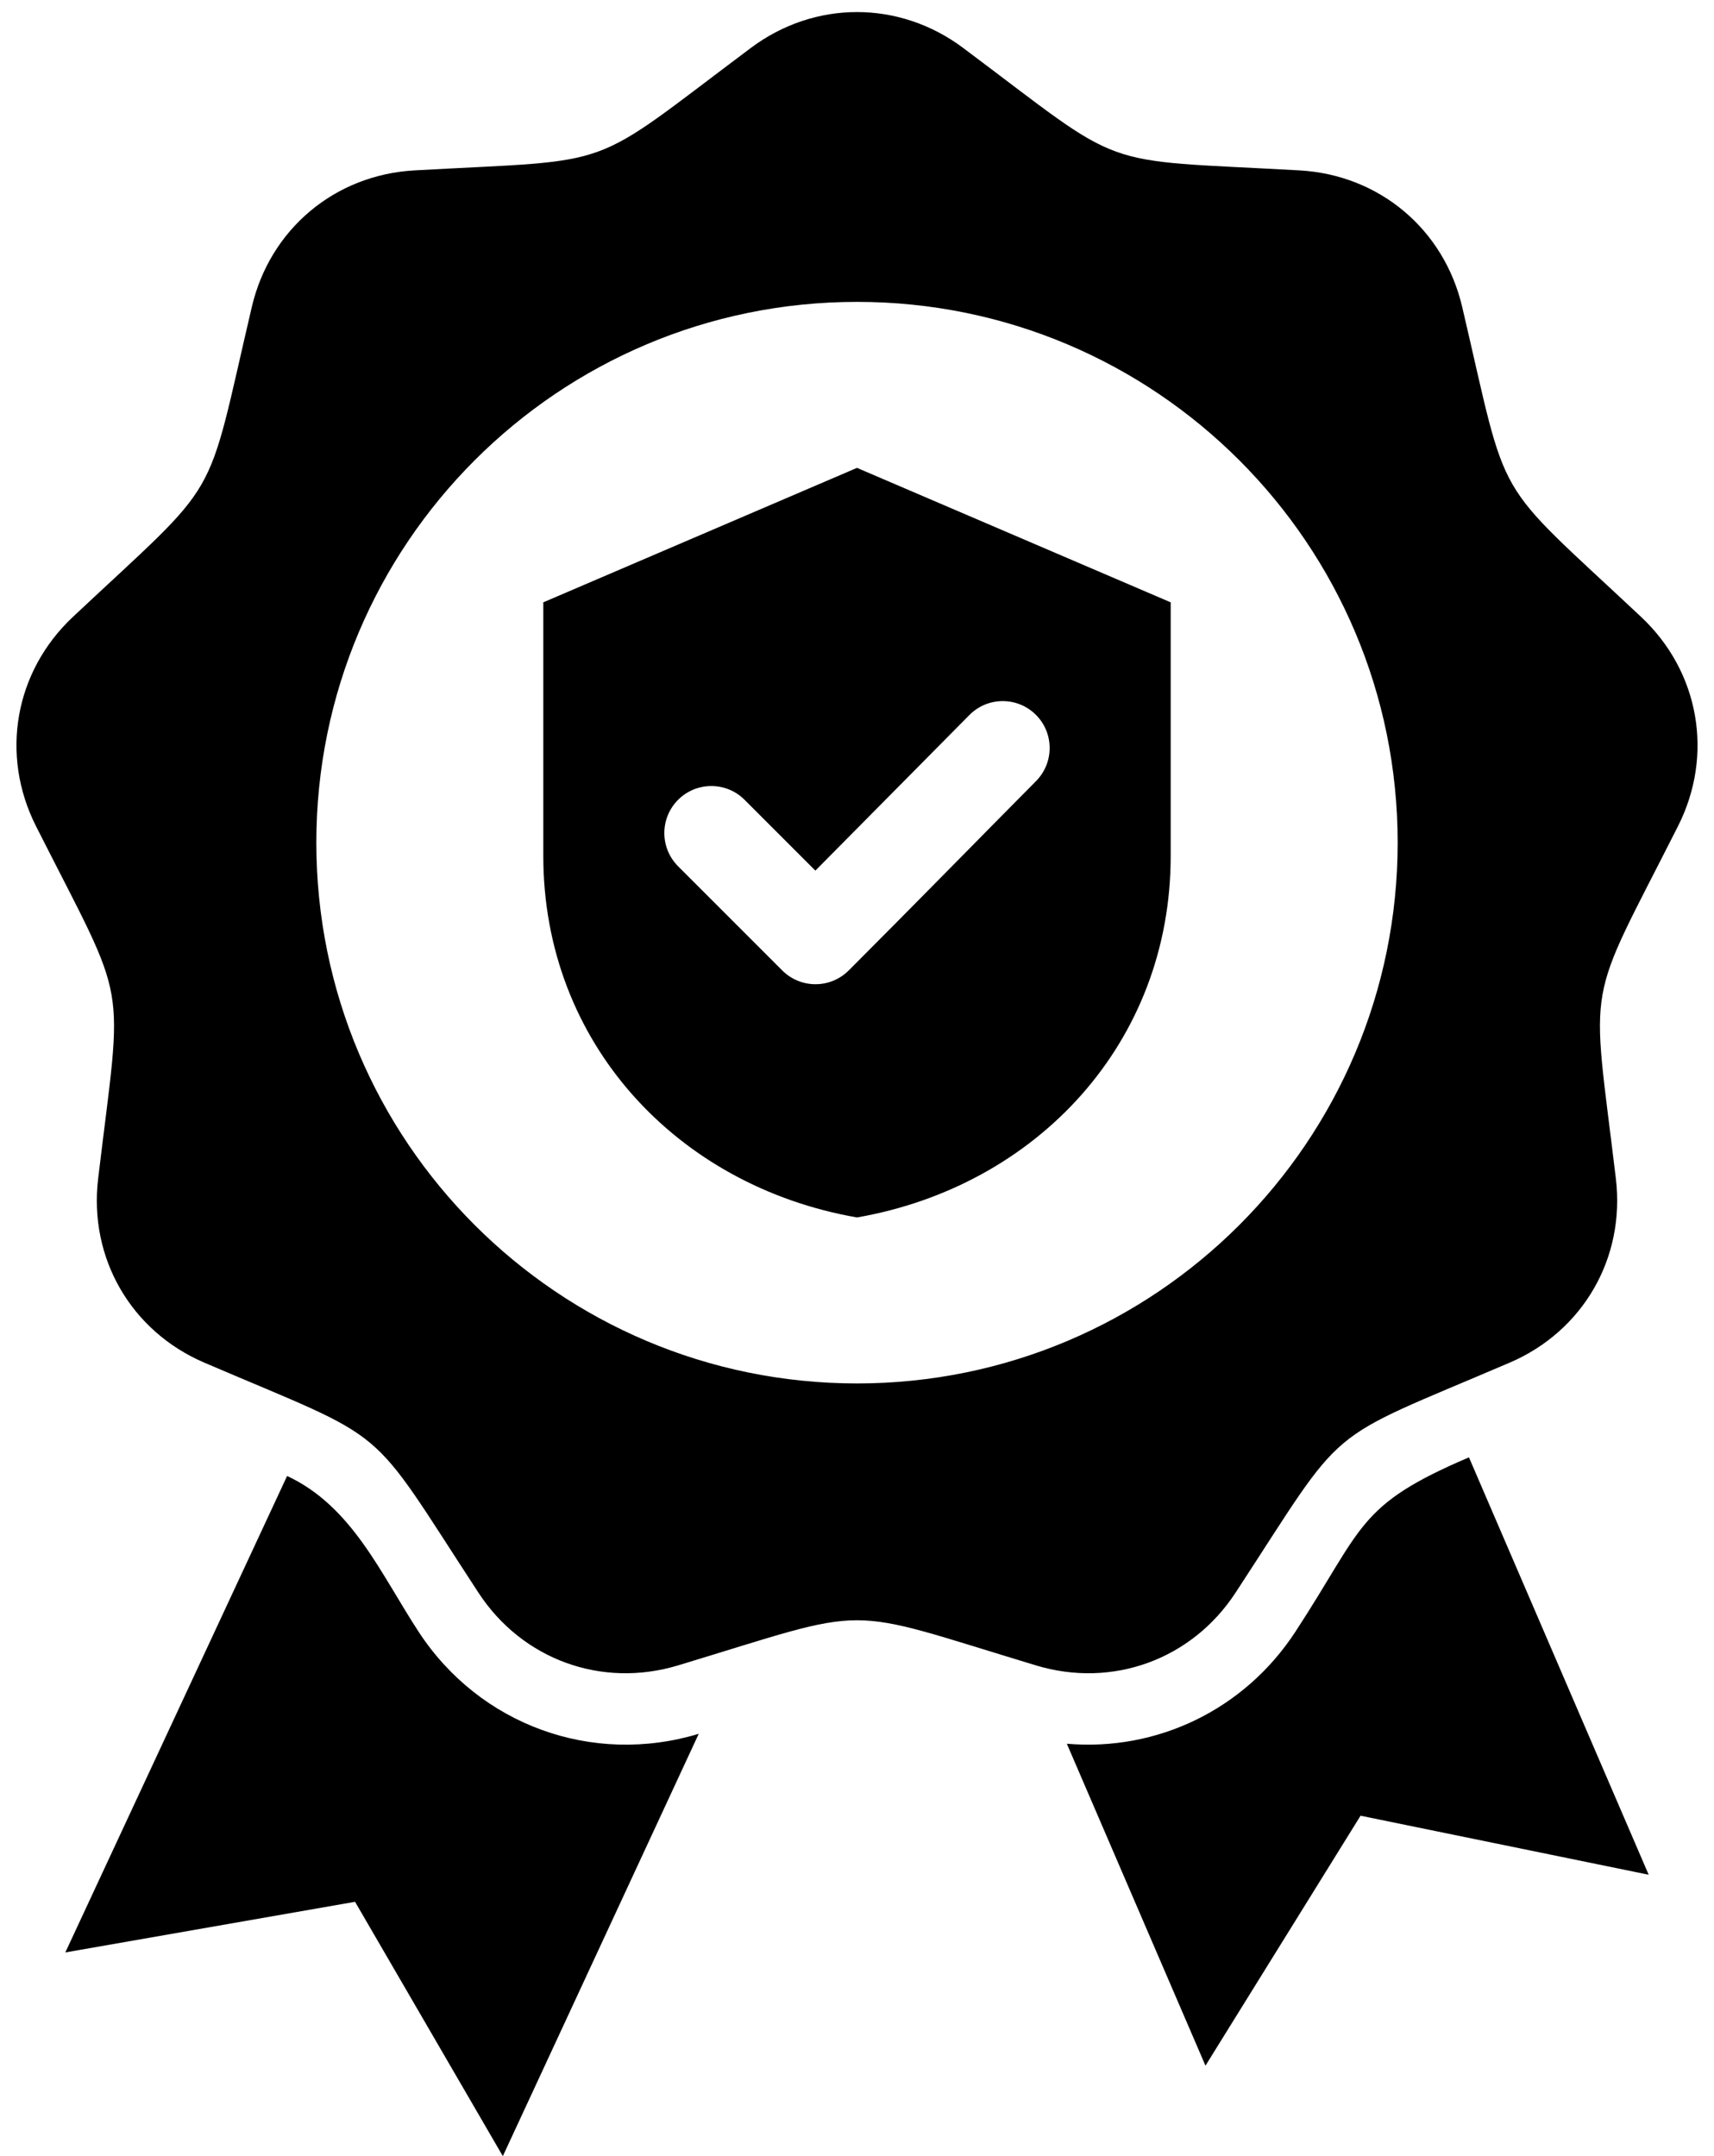
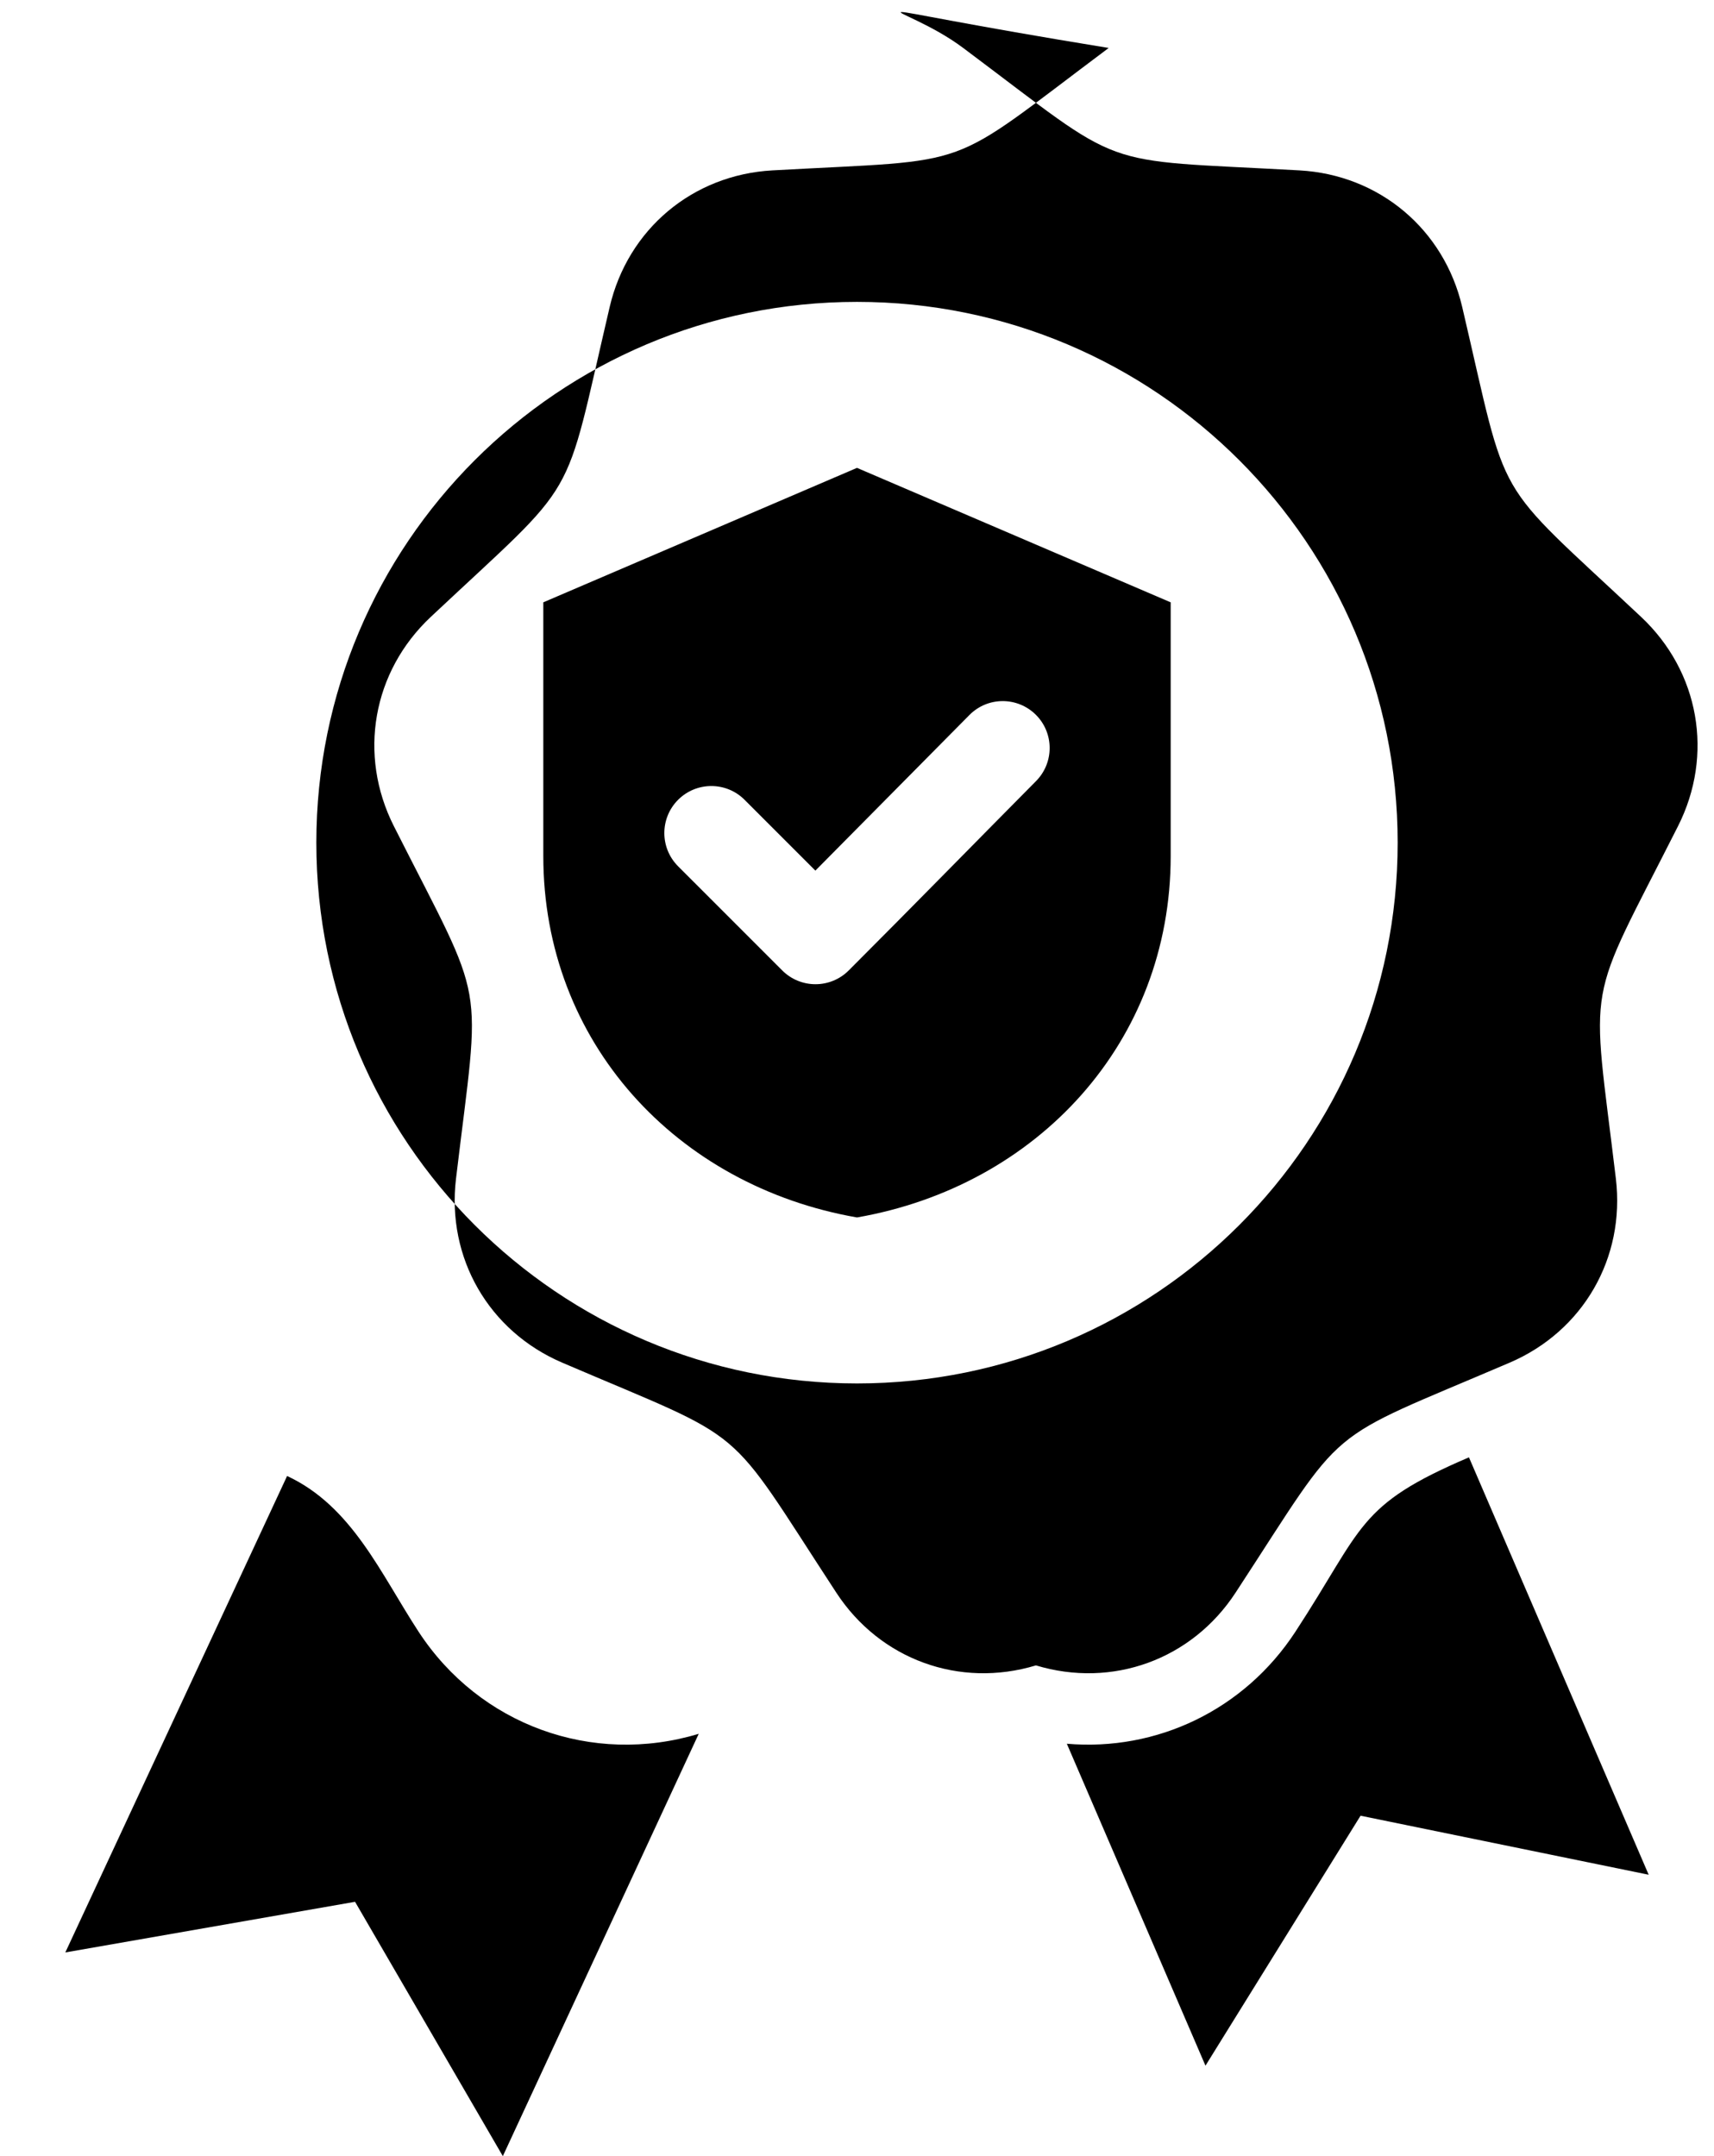
<svg xmlns="http://www.w3.org/2000/svg" height="482.7" preserveAspectRatio="xMidYMid meet" version="1.0" viewBox="64.1 13.3 383.8 482.7" width="383.8" zoomAndPan="magnify">
  <g id="change1_1">
-     <path clip-rule="evenodd" d="M302.987,403.673l31.043,72.073l34.726-55.959l64.518,13.214l-40.245-93.442 c-25.177,10.744-23.47,15.505-38.878,39.066C342.701,396.132,323.097,405.407,302.987,403.673L302.987,403.673z M256,118.042 l70.241,30.103v56.797c0,41.689-29.849,73.87-70.241,80.911c-40.392-7.041-70.242-39.222-70.242-80.911v-56.797L256,118.042 L256,118.042z M246.681,208.207l-15.855-15.854c-4.109-4.109-10.775-4.109-14.884,0c-4.109,4.109-4.109,10.775,0,14.884 l23.32,23.319c4.109,4.109,10.775,4.109,14.884,0c14.056-14.056,27.952-28.27,41.943-42.391c4.08-4.117,4.067-10.761-0.045-14.851 c-4.113-4.09-10.776-4.079-14.86,0.046L246.681,208.207L246.681,208.207z M279.78,24.037c37.271,27.898,28.819,24.822,75.302,27.408 c17.854,0.993,32.355,13.16,36.434,30.571c10.619,45.328,6.121,37.538,40.067,69.399c13.039,12.238,16.326,30.879,8.259,46.838 c-21.002,41.549-19.44,32.691-13.915,78.917c2.122,17.755-7.342,34.149-23.78,41.189c-42.796,18.328-35.906,12.546-61.387,51.51 c-9.787,14.965-27.575,21.439-44.692,16.266c-44.565-13.468-35.57-13.468-80.135,0c-17.117,5.173-34.905-1.301-44.692-16.266 c-25.482-38.963-18.591-33.181-61.387-51.51c-16.438-7.04-25.902-23.434-23.78-41.189c5.525-46.226,7.087-37.369-13.915-78.917 c-8.067-15.959-4.78-34.6,8.259-46.838c33.946-31.861,29.449-24.07,40.068-69.399c4.078-17.411,18.579-29.578,36.434-30.571 c46.483-2.586,38.031,0.491,75.302-27.408C246.535,13.321,265.465,13.321,279.78,24.037L279.78,24.037z M256,80.882 c-66.862,0-121.065,54.203-121.065,121.065c0,66.863,54.203,121.065,121.065,121.065c66.862,0,121.065-54.203,121.065-121.065 C377.065,135.085,322.863,80.882,256,80.882L256,80.882z M176.693,496l43.868-94.55c-23.855,7.209-49.071-1.968-62.711-22.825 c-8.515-13.02-14.899-28.117-29.462-34.895l-49.66,106.664l64.876-11.335L176.693,496z" fill-rule="evenodd" />
+     <path clip-rule="evenodd" d="M302.987,403.673l31.043,72.073l34.726-55.959l64.518,13.214l-40.245-93.442 c-25.177,10.744-23.47,15.505-38.878,39.066C342.701,396.132,323.097,405.407,302.987,403.673L302.987,403.673z M256,118.042 l70.241,30.103v56.797c0,41.689-29.849,73.87-70.241,80.911c-40.392-7.041-70.242-39.222-70.242-80.911v-56.797L256,118.042 L256,118.042z M246.681,208.207l-15.855-15.854c-4.109-4.109-10.775-4.109-14.884,0c-4.109,4.109-4.109,10.775,0,14.884 l23.32,23.319c4.109,4.109,10.775,4.109,14.884,0c14.056-14.056,27.952-28.27,41.943-42.391c4.08-4.117,4.067-10.761-0.045-14.851 c-4.113-4.09-10.776-4.079-14.86,0.046L246.681,208.207L246.681,208.207z M279.78,24.037c37.271,27.898,28.819,24.822,75.302,27.408 c17.854,0.993,32.355,13.16,36.434,30.571c10.619,45.328,6.121,37.538,40.067,69.399c13.039,12.238,16.326,30.879,8.259,46.838 c-21.002,41.549-19.44,32.691-13.915,78.917c2.122,17.755-7.342,34.149-23.78,41.189c-42.796,18.328-35.906,12.546-61.387,51.51 c-9.787,14.965-27.575,21.439-44.692,16.266c-17.117,5.173-34.905-1.301-44.692-16.266 c-25.482-38.963-18.591-33.181-61.387-51.51c-16.438-7.04-25.902-23.434-23.78-41.189c5.525-46.226,7.087-37.369-13.915-78.917 c-8.067-15.959-4.78-34.6,8.259-46.838c33.946-31.861,29.449-24.07,40.068-69.399c4.078-17.411,18.579-29.578,36.434-30.571 c46.483-2.586,38.031,0.491,75.302-27.408C246.535,13.321,265.465,13.321,279.78,24.037L279.78,24.037z M256,80.882 c-66.862,0-121.065,54.203-121.065,121.065c0,66.863,54.203,121.065,121.065,121.065c66.862,0,121.065-54.203,121.065-121.065 C377.065,135.085,322.863,80.882,256,80.882L256,80.882z M176.693,496l43.868-94.55c-23.855,7.209-49.071-1.968-62.711-22.825 c-8.515-13.02-14.899-28.117-29.462-34.895l-49.66,106.664l64.876-11.335L176.693,496z" fill-rule="evenodd" />
  </g>
</svg>